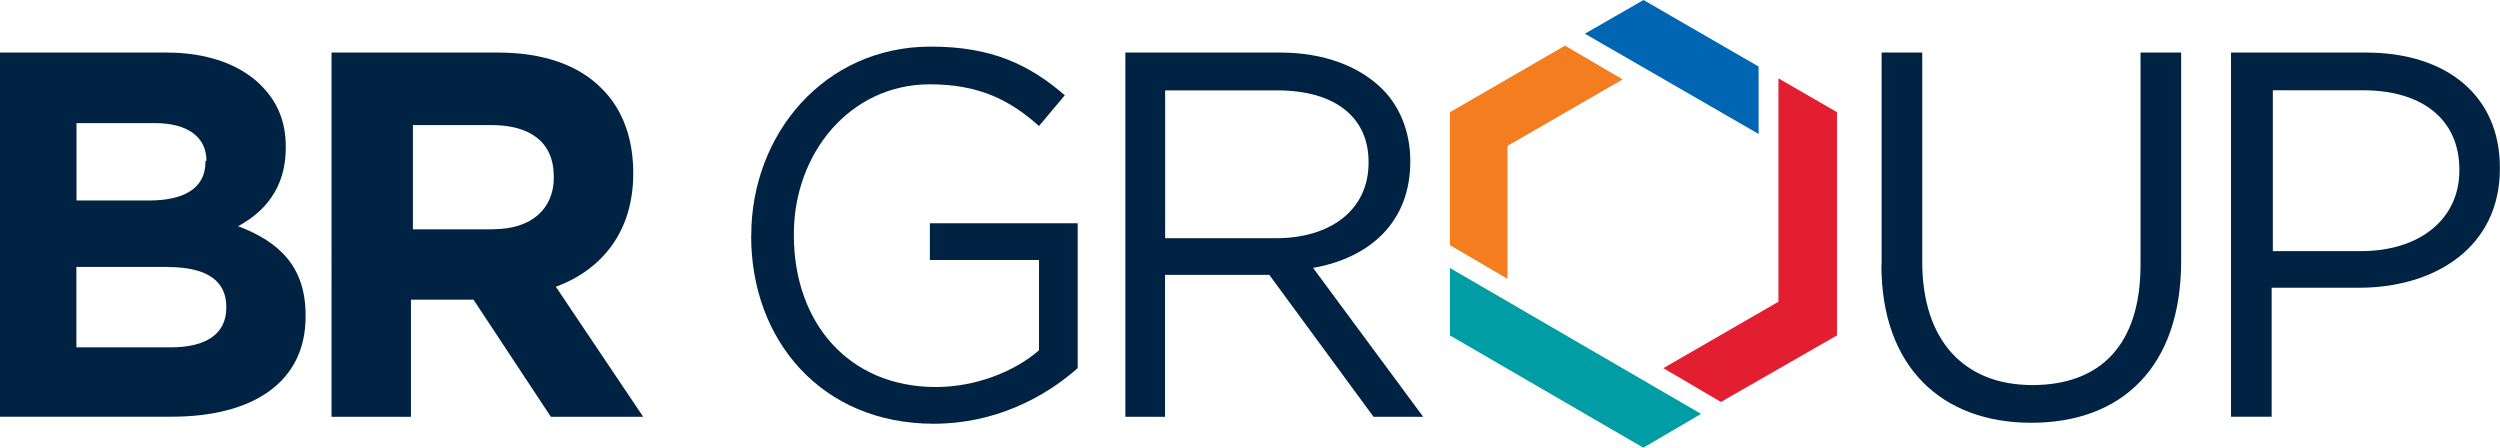
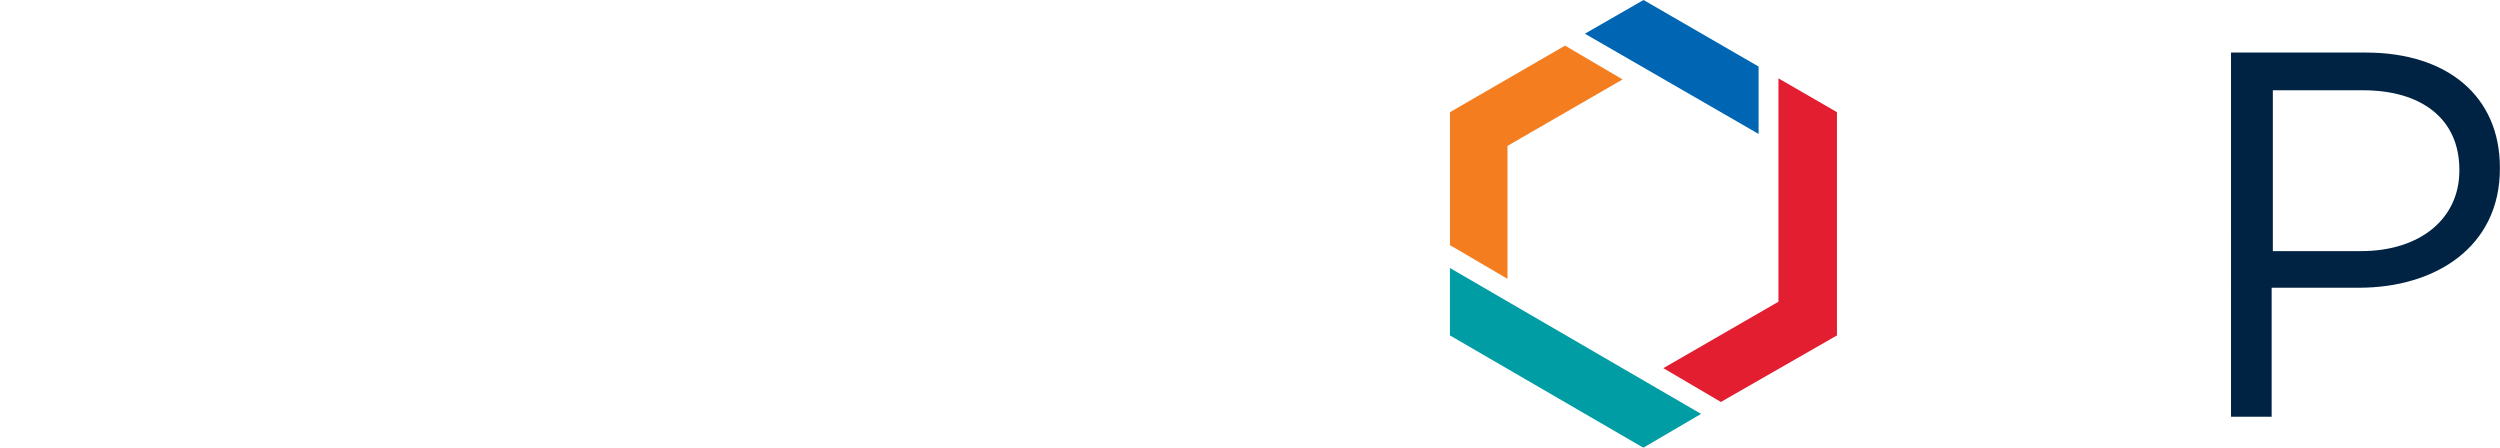
<svg xmlns="http://www.w3.org/2000/svg" id="Vrstva_2" viewBox="0 0 230.68 41.3">
  <g id="Vrstva_1-2">
-     <path d="M0,4.85h15.38c3.75,0,6.78,1.1,8.7,3.02,1.56,1.56,2.29,3.39,2.29,5.68v.09c0,3.75-2.01,5.95-4.4,7.23,3.85,1.47,6.23,3.75,6.23,8.24v.09c0,6.14-4.95,9.25-12.36,9.25H0V4.85ZM19.05,14.84c0-2.2-1.74-3.48-4.76-3.48h-7.23v7.14h6.68c3.21,0,5.22-1.1,5.22-3.57v-.09h.09ZM15.48,24.63H7.05v7.42h8.7c3.21,0,5.13-1.19,5.13-3.66v-.09c0-2.29-1.65-3.66-5.4-3.66Z" fill="#002344" stroke-width="0" />
-     <path d="M30.86,4.85h15.11c4.21,0,7.51,1.19,9.62,3.39,1.83,1.83,2.84,4.49,2.84,7.69v.09c0,5.4-2.93,8.88-7.14,10.44l8.06,12h-8.52l-7.14-10.81h-5.77v10.81h-7.33V4.85h.27ZM45.51,21.15c3.57,0,5.59-1.92,5.59-4.76v-.09c0-3.21-2.2-4.76-5.77-4.76h-7.23v9.62h7.42Z" fill="#002344" stroke-width="0" />
-     <path d="M69.32,21.79v-.09c0-9.25,6.68-17.4,16.57-17.4,5.59,0,9.07,1.65,12.36,4.49l-2.38,2.84c-2.56-2.29-5.4-3.85-10.07-3.85-7.33,0-12.55,6.32-12.55,13.83v.09c0,8.06,5.04,14.01,13.1,14.01,3.75,0,7.33-1.47,9.52-3.39v-8.33h-10.07v-3.39h13.64v13.37c-3.11,2.75-7.69,5.13-13.28,5.13-10.35,0-16.85-7.69-16.85-17.31Z" fill="#002344" stroke-width="0" />
-     <path d="M103.85,4.85h14.29c4.03,0,7.33,1.28,9.43,3.39,1.65,1.65,2.56,4.03,2.56,6.59v.09c0,5.59-3.75,8.88-8.97,9.8l10.16,13.74h-4.58l-9.62-13.1h-9.62v13.1h-3.66V4.85ZM117.76,21.98c4.95,0,8.52-2.56,8.52-6.96v-.09c0-4.12-3.11-6.59-8.42-6.59h-10.35v13.64s10.26,0,10.26,0Z" fill="#002344" stroke-width="0" />
-     <path d="M173.62,24.45V4.85h3.75v19.32c0,7.23,3.85,11.36,10.16,11.36s9.98-3.75,9.98-11.08V4.85h3.75v19.23c0,9.8-5.49,14.93-13.83,14.93-8.24,0-13.83-5.13-13.83-14.56Z" fill="#002344" stroke-width="0" />
    <path d="M205.95,4.85h12.36c7.51,0,12.36,4.03,12.36,10.62v.09c0,7.23-5.95,10.99-13,10.99h-8.06v11.9h-3.75V4.85h.09ZM217.86,23.17c5.49,0,9.07-3.02,9.07-7.42v-.09c0-4.76-3.57-7.33-8.88-7.33h-8.33v14.84s8.15,0,8.15,0Z" fill="#002344" stroke-width="0" />
    <polygon points="133.79 24.73 133.79 30.95 151.46 41.21 151.65 41.3 156.96 38.19 133.79 24.73" fill="#009da5" stroke-width="0" />
    <polygon points="144.41 4.21 133.79 10.35 133.79 22.62 139.1 25.73 139.1 13.46 149.72 7.33 144.41 4.21" fill="#f47d20" stroke-width="0" />
    <polygon points="151.65 0 146.24 3.11 162.27 12.36 162.27 6.14 151.65 0" fill="#0066b3" stroke-width="0" />
    <polygon points="164.1 7.23 164.1 27.84 153.48 33.97 158.79 37.09 169.5 30.95 169.5 10.35 164.1 7.23" fill="#e31e30" stroke-width="0" />
  </g>
</svg>